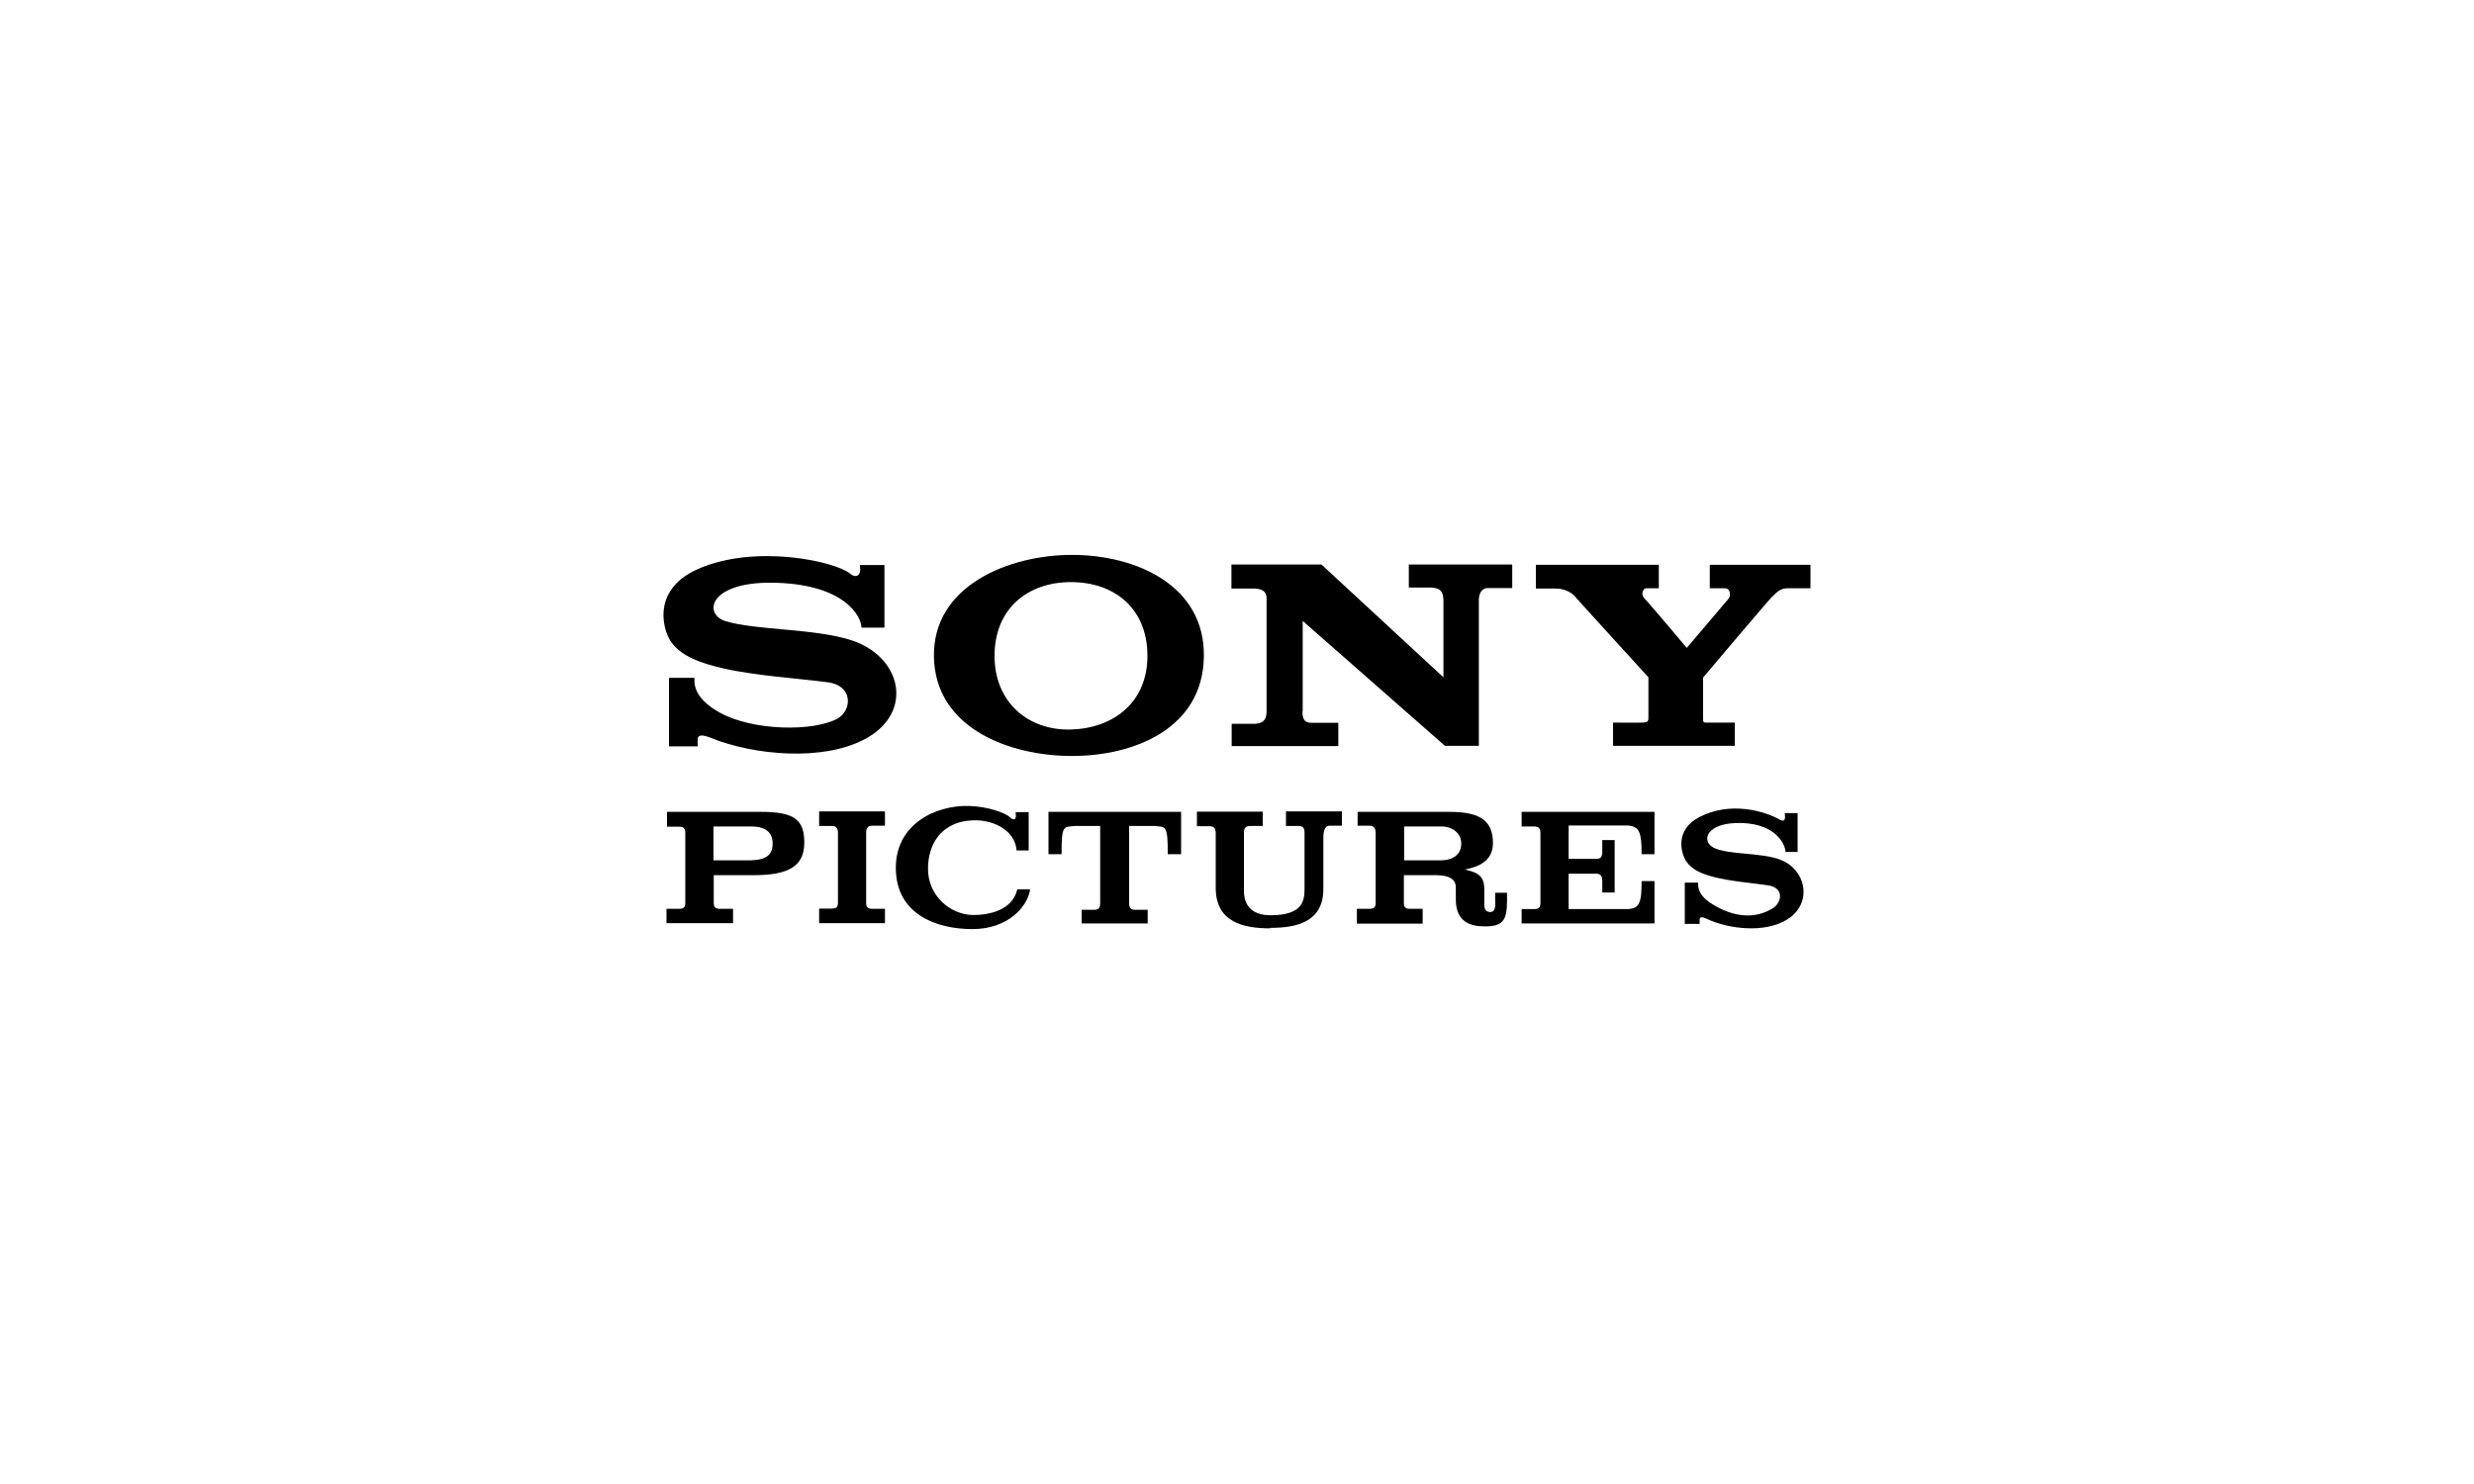
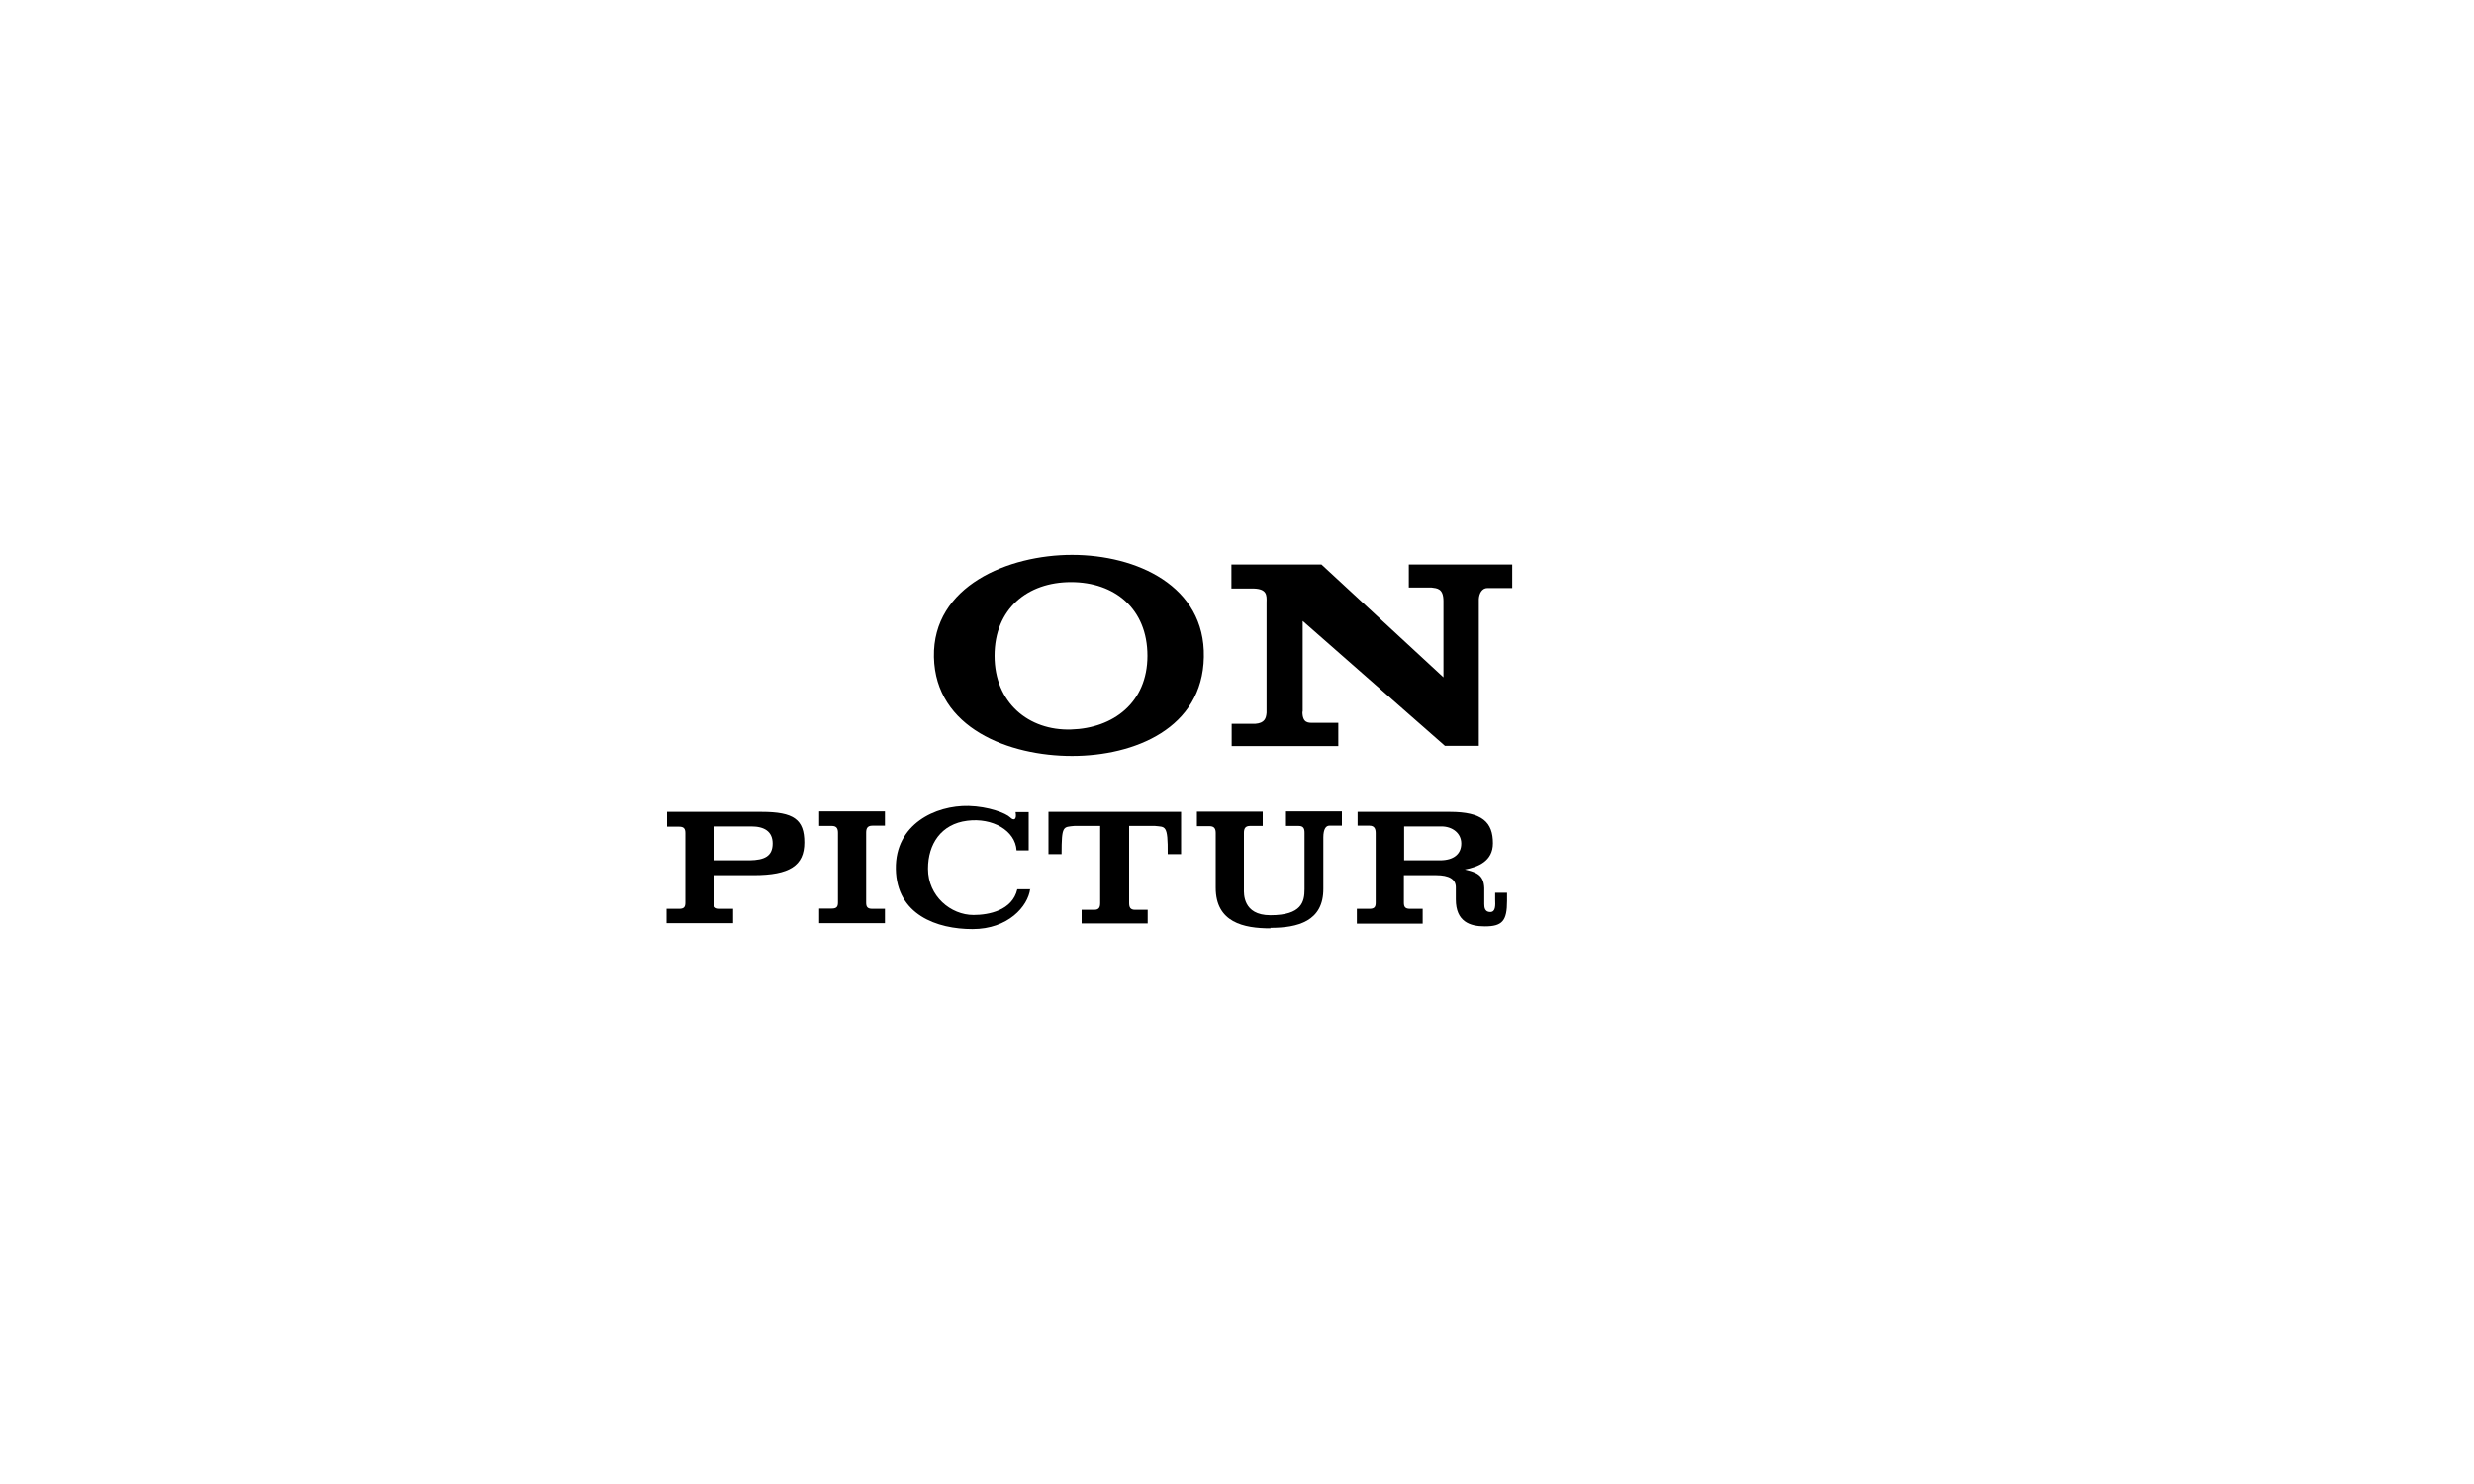
<svg xmlns="http://www.w3.org/2000/svg" id="Layer_1" version="1.1" viewBox="0 0 200 120">
-   <path d="M69.5,45.69h2v5.06h-1.86c0-.9-1.32-3.42-6.76-3.62-5.56-.22-6.1,2.52-4.22,3.1,2.42.74,7.2.58,10.16,1.54,3.9,1.26,5.02,5.46,1.6,7.7-3.08,2-8.44,1.76-12.26.46-.7-.24-1.82-.86-1.76-.06v.48h-2.32v-5.54h2.06c.02.32-.24,1.54,2.06,2.82,2.68,1.48,7.56,1.54,9.5.48,1.16-.64,1.32-2.66-.78-2.94-2.24-.3-5.8-.52-8.44-1.12-1.88-.44-3.34-.96-4.18-2.08-.66-.84-1.74-4.2,2.04-5.92,4.7-2.12,11.2-.64,12.36.32.46.4.98.26.8-.7" />
  <path d="M86.66,44.87c5.22,0,10.78,2.5,10.66,8.26-.1,5.76-5.6,8-10.66,8s-11.04-2.24-11.16-8c-.12-5.76,6.04-8.26,11.16-8.26ZM92.76,53.03c0-3.82-2.66-5.96-6.18-5.96s-6.18,2.16-6.18,5.96,2.76,6.06,6.18,5.96c3.42-.1,6.18-2.18,6.18-5.96Z" />
-   <path d="M143.28,48.23c-.42.42-5.6,6.56-5.6,6.56v3.3c0,.36.02.34.42.34h2.14v1.88h-9.84v-1.88s1.98.02,2.4,0c.42-.02.44-.12.46-.34v-3.32s-5.76-6.32-5.82-6.4c-.2-.28-.72-.76-1.66-.78h-1.62v-1.92h9.94v1.9h-1.02c-.22,0-.52.46-.1.86.4.42,3.38,3.96,3.38,3.96l3.38-3.98c.2-.26.14-.84-.28-.84h-1.24v-1.9h8.14v1.9h-1.9c-.62,0-1.02.52-1.16.66" />
  <path d="M105.29,57.55c0,.96.5.9.94.9h1.96v1.88h-8.62v-1.8h1.9c.78-.06.88-.46.92-.9v-8.92c.02-.6.02-1.08-1.02-1.12h-1.82v-1.94h7.28l9.86,9.12v-6.16c0-1.04-.52-1.04-.96-1.1h-1.84v-1.86h8.36v1.9h-2c-.46,0-.68.46-.7.9v11.86h-2.74l-11.5-10.1v7.34h-.02Z" />
  <path d="M53.88,74.67v-1.18h1.02c.4,0,.5-.16.5-.5v-5.62c0-.34-.1-.52-.5-.52h-.98v-1.2h7.64c2.62,0,3.46.62,3.46,2.48s-1.18,2.64-4.1,2.64h-3.22v2.22c0,.34.1.5.5.5h1.06v1.16h-5.38v.02ZM57.68,69.57h2.92c1.18-.02,1.86-.32,1.86-1.36,0-.98-.68-1.38-1.72-1.38h-3.06v2.76-.02Z" />
  <path d="M70.02,72.99c0,.34.1.5.5.5h1.02v1.16h-5.32v-1.18h1.02c.4,0,.5-.16.5-.5v-5.62c0-.34-.1-.56-.5-.56h-1.02v-1.18h5.32v1.16h-1.02c-.4,0-.5.22-.5.56v5.66Z" />
  <path d="M83.28,71.89c-.18,1.4-1.78,3.24-4.66,3.24s-6.14-1.16-6.2-4.86c-.06-3.62,3.2-5.16,5.88-5.1,1.6.04,3.02.58,3.38.94.24.24.54.24.42-.44h1.06v3.1h-.98c-.1-1.62-1.96-2.66-3.98-2.4-2.12.26-3.18,1.88-3.18,3.88,0,2.22,1.84,3.74,3.68,3.74,1.22,0,3.14-.36,3.54-2.08h1.06l-.02-.02Z" />
  <path d="M84.76,69.07v-3.42h10.72v3.42h-1.08c.02-2.42-.2-2.18-1.04-2.28h-2.08v6.22c0,.34.08.56.48.56h1.02v1.1h-5.34v-1.1h1.02c.4,0,.48-.22.48-.56v-6.22h-2.08c-.92.1-1.04-.06-1.04,2.28h-1.1.04Z" />
  <path d="M102.7,75.07c-2.16,0-4.42-.48-4.42-3.28v-4.42c0-.34-.1-.56-.5-.56h-1.02v-1.18h5.32v1.16h-1.02c-.4,0-.5.22-.5.56v4.56c0,.3-.12,2.1,2.14,2.1,2.54,0,2.76-1.1,2.76-2.1v-4.56c0-.34-.08-.56-.48-.56h-1.02v-1.18h4.52v1.16h-1.02c-.26,0-.48.26-.48.94v4.14c.02,2.66-2.08,3.18-4.28,3.18" />
  <path d="M118.41,70.31c.9.22,1.54.4,1.58,1.5v1.3c0,.26.04.64.48.64s.42-.52.4-1.02v-.54h.96v.66c0,1.62-.38,2.06-1.8,2.06-1.2,0-2.34-.38-2.34-2.18v-.98c0-.66-.56-.98-1.58-.98h-2.62v2.22c0,.34.1.5.5.5h1.02v1.2h-5.32v-1.2h1.02c.4,0,.5-.16.5-.5v-5.62c0-.34-.1-.6-.5-.6h-.96v-1.12h7.46c2.62,0,3.48.84,3.48,2.54,0,1.46-1.22,1.92-2.26,2.12M113.49,69.57h2.92c1.12,0,1.72-.52,1.72-1.36s-.72-1.38-1.6-1.38h-3.02v2.76l-.02-.02Z" />
-   <path d="M126.81,73.51h4.8c.92-.06,1.1-.5,1.1-2.26h1.04v3.42h-10.74v-1.16h1.02c.4,0,.5-.16.5-.5v-5.62c0-.34-.1-.56-.5-.56h-1.02v-1.18h10.74v3.42h-1.04c0-1.74-.16-2.22-1.1-2.32h-4.8v2.7h2.24c.3,0,.48-.1.48-.58v-.94h1v4.24h-1v-.94c0-.46-.2-.58-.48-.58h-2.24v2.86Z" />
-   <path d="M144.26,65.75h1.06v3.14h-.98c0-.54-.7-2.26-3.56-2.34-2.92-.08-3.3,1.52-2.2,2.02,1.22.56,3.78.36,5.32.94,2.04.76,2.62,3.3.84,4.66-1.6,1.22-4.42,1.08-6.42.28-.36-.14-.94-.52-.92-.04v.3h-1.2v-3.34h1.08c0,.2-.12.94,1.08,1.7,1.8,1.14,3.54,1.26,4.98.36.66-.42.96-1.62-.4-1.84-1.18-.18-3.04-.32-4.42-.68-.98-.26-1.74-.58-2.2-1.26-.38-.56-1.02-2.5,1.06-3.58,2.46-1.28,5.2-.52,6.48.2.3.16.52.16.42-.5" />
</svg>